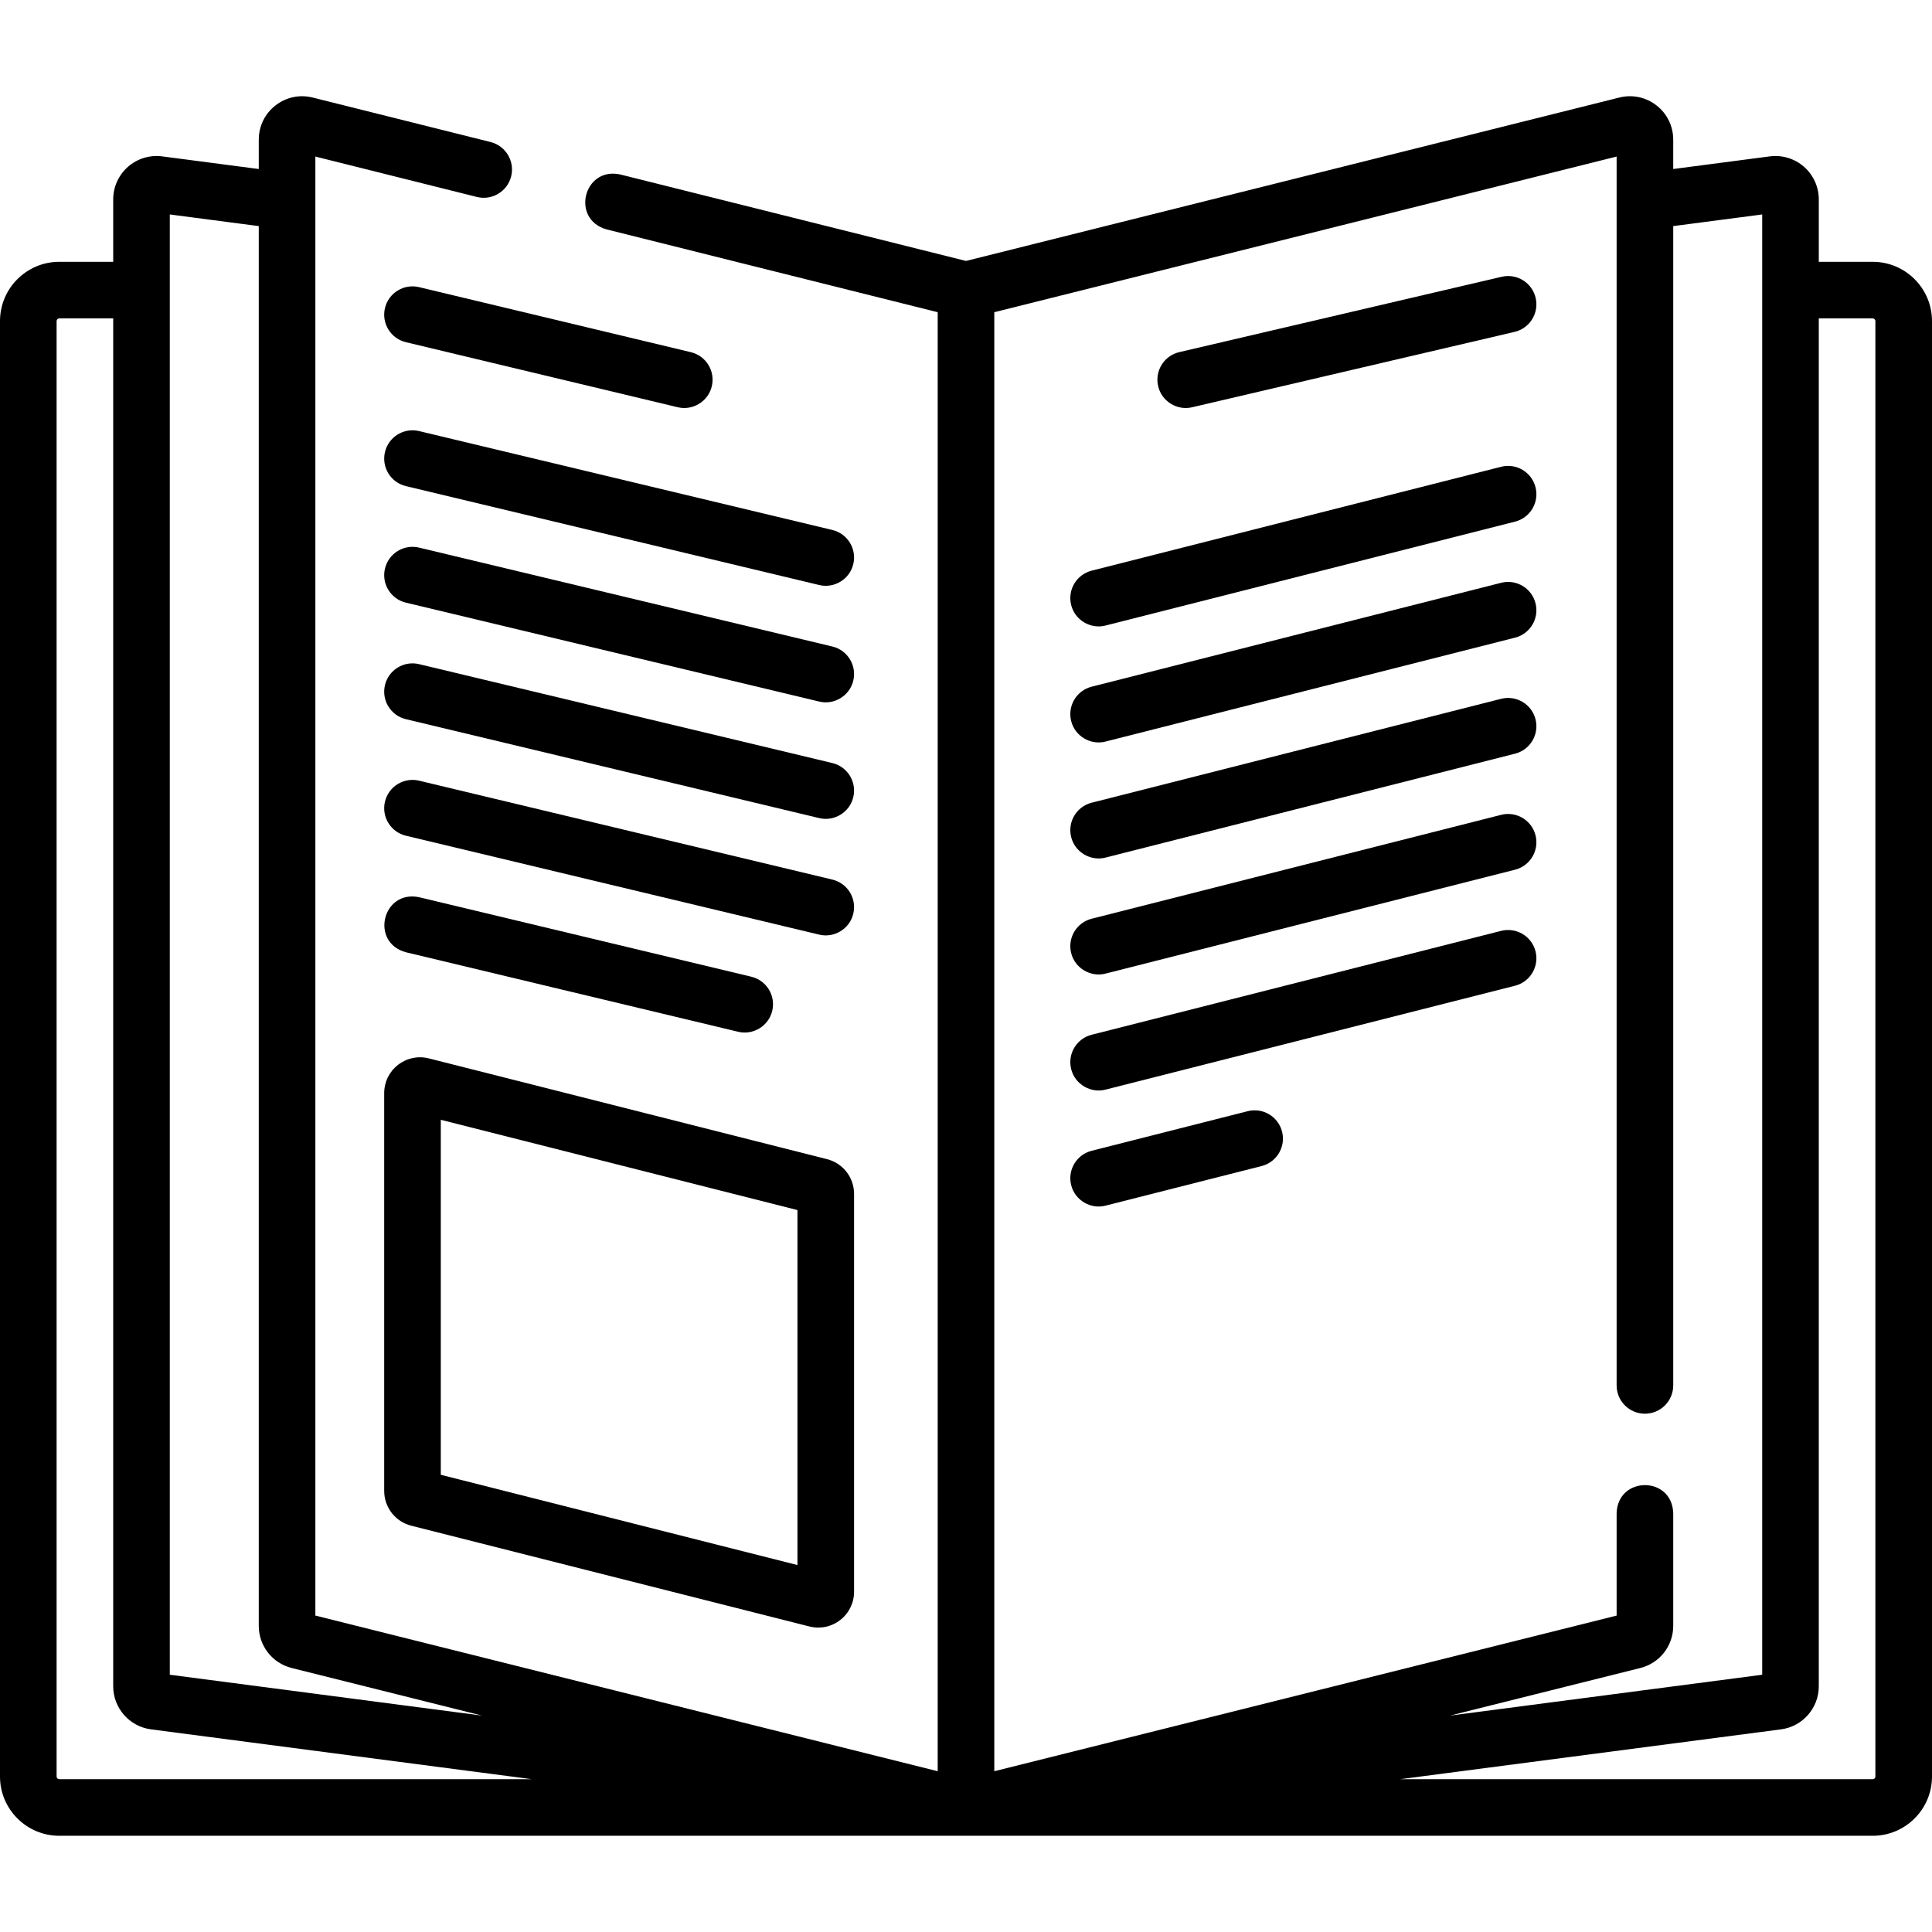
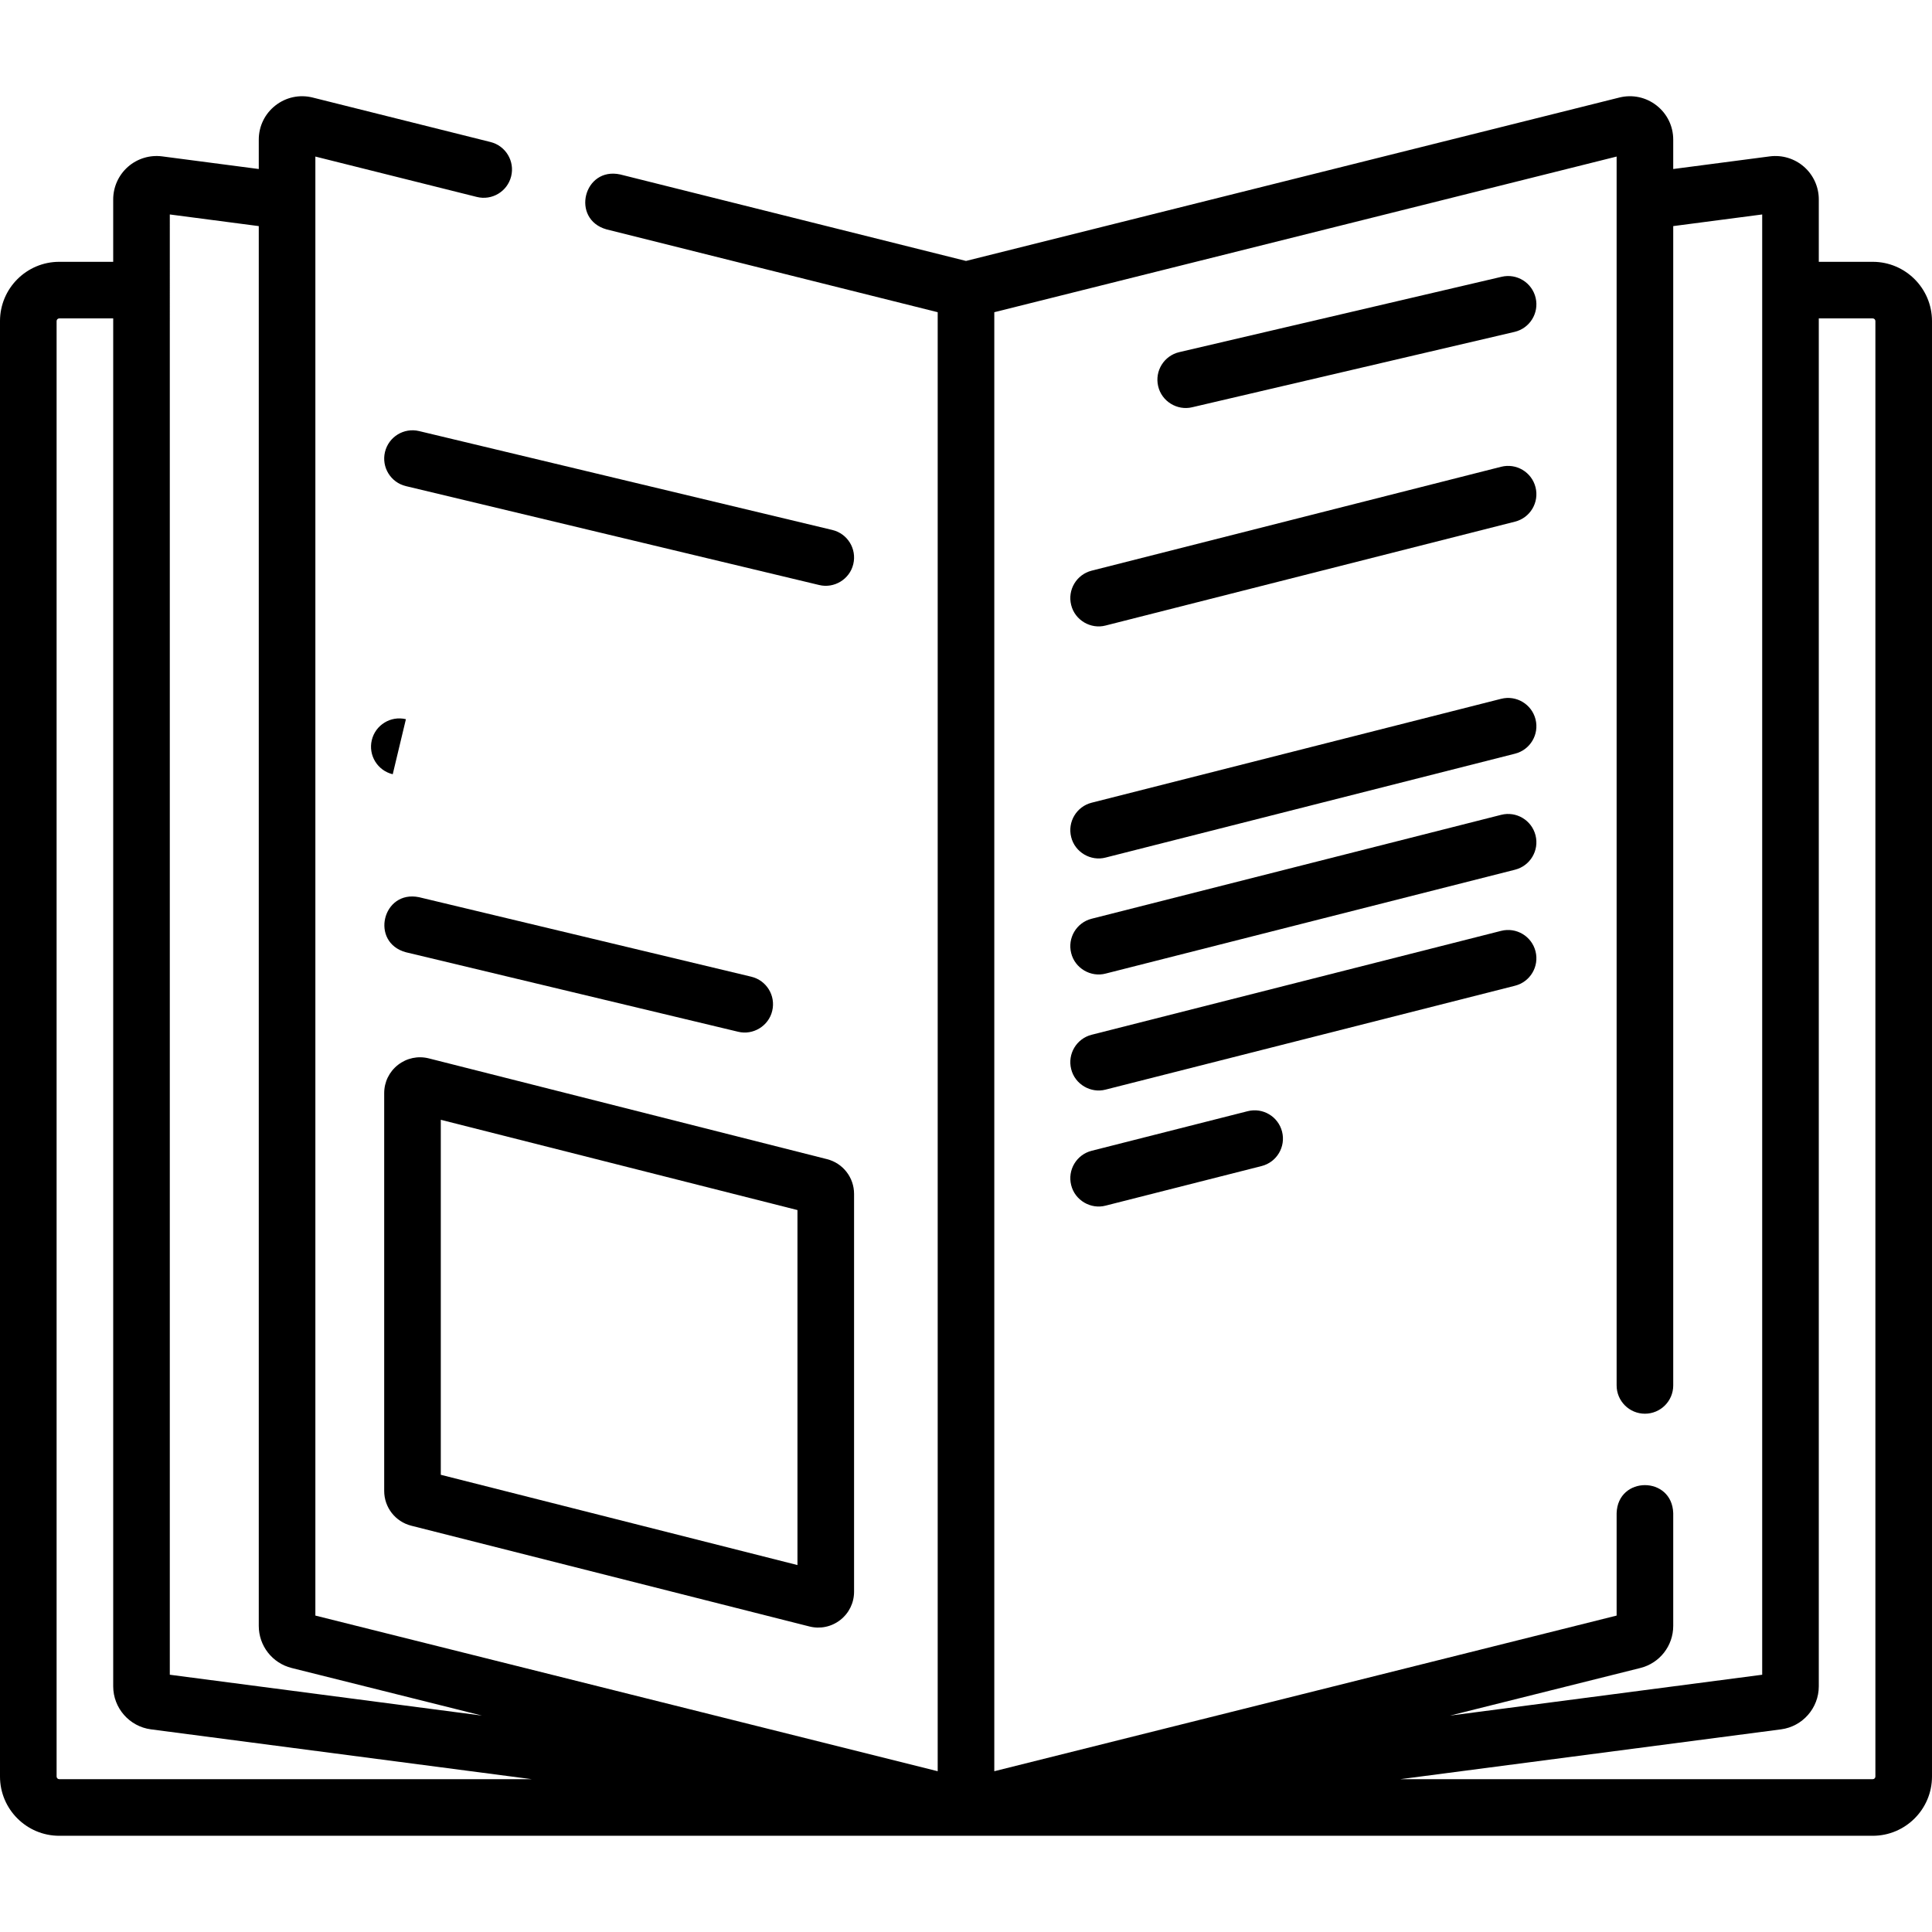
<svg xmlns="http://www.w3.org/2000/svg" id="Layer_1" height="512" viewBox="0 0 512 512" width="512">
  <g>
    <g>
      <path d="m496.3 69.384h-14.3v-16.538c0-3.311-1.427-6.461-3.915-8.644s-5.797-3.187-9.078-2.759l-25.585 3.348v-7.784c0-3.566-1.612-6.871-4.423-9.065-2.811-2.195-6.407-2.958-9.867-2.092l-173.132 43.302-91.629-22.918c-9.693-2.109-13.179 11.852-3.64 14.552l87.769 21.952v386.655l-164.923-41.25v-386.654l42.788 10.702c4.022 1.006 8.091-1.438 9.096-5.456 1.005-4.019-1.438-8.091-5.456-9.096l-47.138-11.79c-3.458-.865-7.055-.103-9.866 2.092s-4.423 5.499-4.423 9.065v7.785l-25.585-3.349c-3.279-.43-6.591.576-9.078 2.759-2.488 2.184-3.915 5.335-3.915 8.645v16.537h-14.3c-8.657.001-15.7 7.044-15.7 15.703v385.712c0 8.658 7.043 15.702 15.7 15.702h480.6c8.657 0 15.7-7.044 15.7-15.702v-385.712c0-8.659-7.043-15.702-15.7-15.702zm-60.377 305.263c4.142 0 7.5-3.358 7.5-7.5v-307.229l23.577-3.085v386.989l-82.731 10.828 50.445-12.617c5.128-1.283 8.709-5.871 8.709-11.157v-29.867c-.307-9.916-14.696-9.909-15 0v27.136l-164.923 41.248v-386.655l164.923-41.249v325.659c0 4.141 3.358 7.499 7.5 7.499zm-390.923-317.814 23.577 3.086v370.956c0 5.287 3.582 9.874 8.709 11.157l50.445 12.617-82.731-10.827zm-30 413.965v-385.712c0-.387.314-.702.7-.702h14.3v362.509c0 5.756 4.303 10.658 10.008 11.404l100.89 13.203h-125.198c-.386 0-.7-.315-.7-.702zm482 0c0 .387-.314.702-.7.702h-125.2l100.89-13.204c5.706-.746 10.009-5.648 10.009-11.404v-362.509h14.3c.386 0 .7.315.7.702v385.713z" />
-       <path d="m183.085 93.331-72.024-17.235c-4.026-.963-8.076 1.521-9.04 5.548-.964 4.028 1.52 8.076 5.548 9.039l72.024 17.235c3.922.972 8.092-1.49 9.04-5.548.965-4.028-1.52-8.075-5.548-9.039z" />
      <path d="m220.583 140.448-109.521-26.209c-4.026-.964-8.076 1.521-9.04 5.548-.964 4.028 1.52 8.076 5.548 9.039l109.521 26.209c3.922.971 8.092-1.49 9.04-5.548.964-4.028-1.52-8.075-5.548-9.039z" />
-       <path d="m107.57 159.71 109.521 26.208c3.922.972 8.092-1.49 9.04-5.548.964-4.028-1.52-8.076-5.548-9.039l-109.521-26.208c-4.026-.963-8.076 1.52-9.04 5.548-.965 4.028 1.52 8.075 5.548 9.039z" />
-       <path d="m107.57 190.593 109.521 26.209c3.922.971 8.092-1.49 9.04-5.548.964-4.028-1.52-8.076-5.548-9.039l-109.521-26.209c-4.026-.965-8.076 1.52-9.04 5.548-.965 4.027 1.52 8.075 5.548 9.039z" />
-       <path d="m107.57 221.475 109.521 26.209c3.922.971 8.092-1.49 9.04-5.548.964-4.028-1.52-8.076-5.548-9.039l-109.521-26.209c-4.026-.963-8.076 1.52-9.04 5.548-.965 4.028 1.52 8.075 5.548 9.039z" />
+       <path d="m107.57 190.593 109.521 26.209l-109.521-26.209c-4.026-.965-8.076 1.52-9.04 5.548-.965 4.027 1.52 8.075 5.548 9.039z" />
      <path d="m111.061 237.77c-9.715-2.007-13.058 11.985-3.491 14.588l88.041 21.068c3.922.972 8.092-1.49 9.04-5.548.964-4.028-1.52-8.076-5.548-9.039z" />
      <path d="m101.815 395.117c0 4.354 2.948 8.142 7.17 9.21l105.521 26.705c2.828.72 5.834.107 8.166-1.713 2.329-1.813 3.665-4.545 3.665-7.497v-105.423c0-4.355-2.948-8.142-7.169-9.21l-105.521-26.704c-2.861-.724-5.837-.1-8.167 1.713-2.329 1.813-3.665 4.545-3.665 7.497zm15-98.358 94.521 23.921v94.077l-94.521-23.921z" />
      <path d="m397.953 73.348-85.436 19.973c-4.033.943-6.539 4.977-5.596 9.011.927 4.063 5.083 6.546 9.011 5.596l85.436-19.973c4.033-.943 6.539-4.977 5.596-9.011-.943-4.033-4.975-6.54-9.011-5.596z" />
      <path d="m397.815 123.699-108.515 27.533c-4.015 1.019-6.444 5.099-5.425 9.114 1.004 4.047 5.206 6.45 9.114 5.425l108.515-27.533c4.015-1.019 6.444-5.099 5.425-9.114-1.017-4.015-5.095-6.445-9.114-5.425z" />
-       <path d="m397.815 154.446-108.515 27.533c-4.015 1.019-6.444 5.099-5.425 9.114 1.004 4.047 5.206 6.45 9.114 5.425l108.515-27.533c4.015-1.019 6.444-5.099 5.425-9.114-1.017-4.015-5.095-6.443-9.114-5.425z" />
      <path d="m397.815 185.193-108.515 27.533c-4.015 1.019-6.444 5.099-5.425 9.114 1.004 4.047 5.206 6.45 9.114 5.425l108.515-27.533c4.015-1.019 6.444-5.099 5.425-9.114-1.017-4.014-5.095-6.444-9.114-5.425z" />
      <path d="m397.816 215.941-108.516 27.532c-4.015 1.019-6.444 5.099-5.425 9.114 1.003 4.047 5.206 6.45 9.114 5.425l108.515-27.533c4.015-1.019 6.444-5.099 5.425-9.114-1.017-4.014-5.097-6.444-9.113-5.424z" />
      <path d="m397.816 246.688-108.516 27.532c-4.015 1.019-6.444 5.099-5.425 9.114 1.003 4.047 5.206 6.45 9.114 5.425l108.515-27.533c4.015-1.019 6.444-5.099 5.425-9.114-1.017-4.014-5.097-6.442-9.113-5.424z" />
      <path d="m330.648 294.477-41.347 10.491c-4.015 1.019-6.444 5.099-5.425 9.114 1.003 4.047 5.207 6.45 9.114 5.425l41.347-10.491c4.015-1.019 6.444-5.099 5.425-9.114-1.018-4.015-5.099-6.444-9.114-5.425z" />
    </g>
  </g>
</svg>